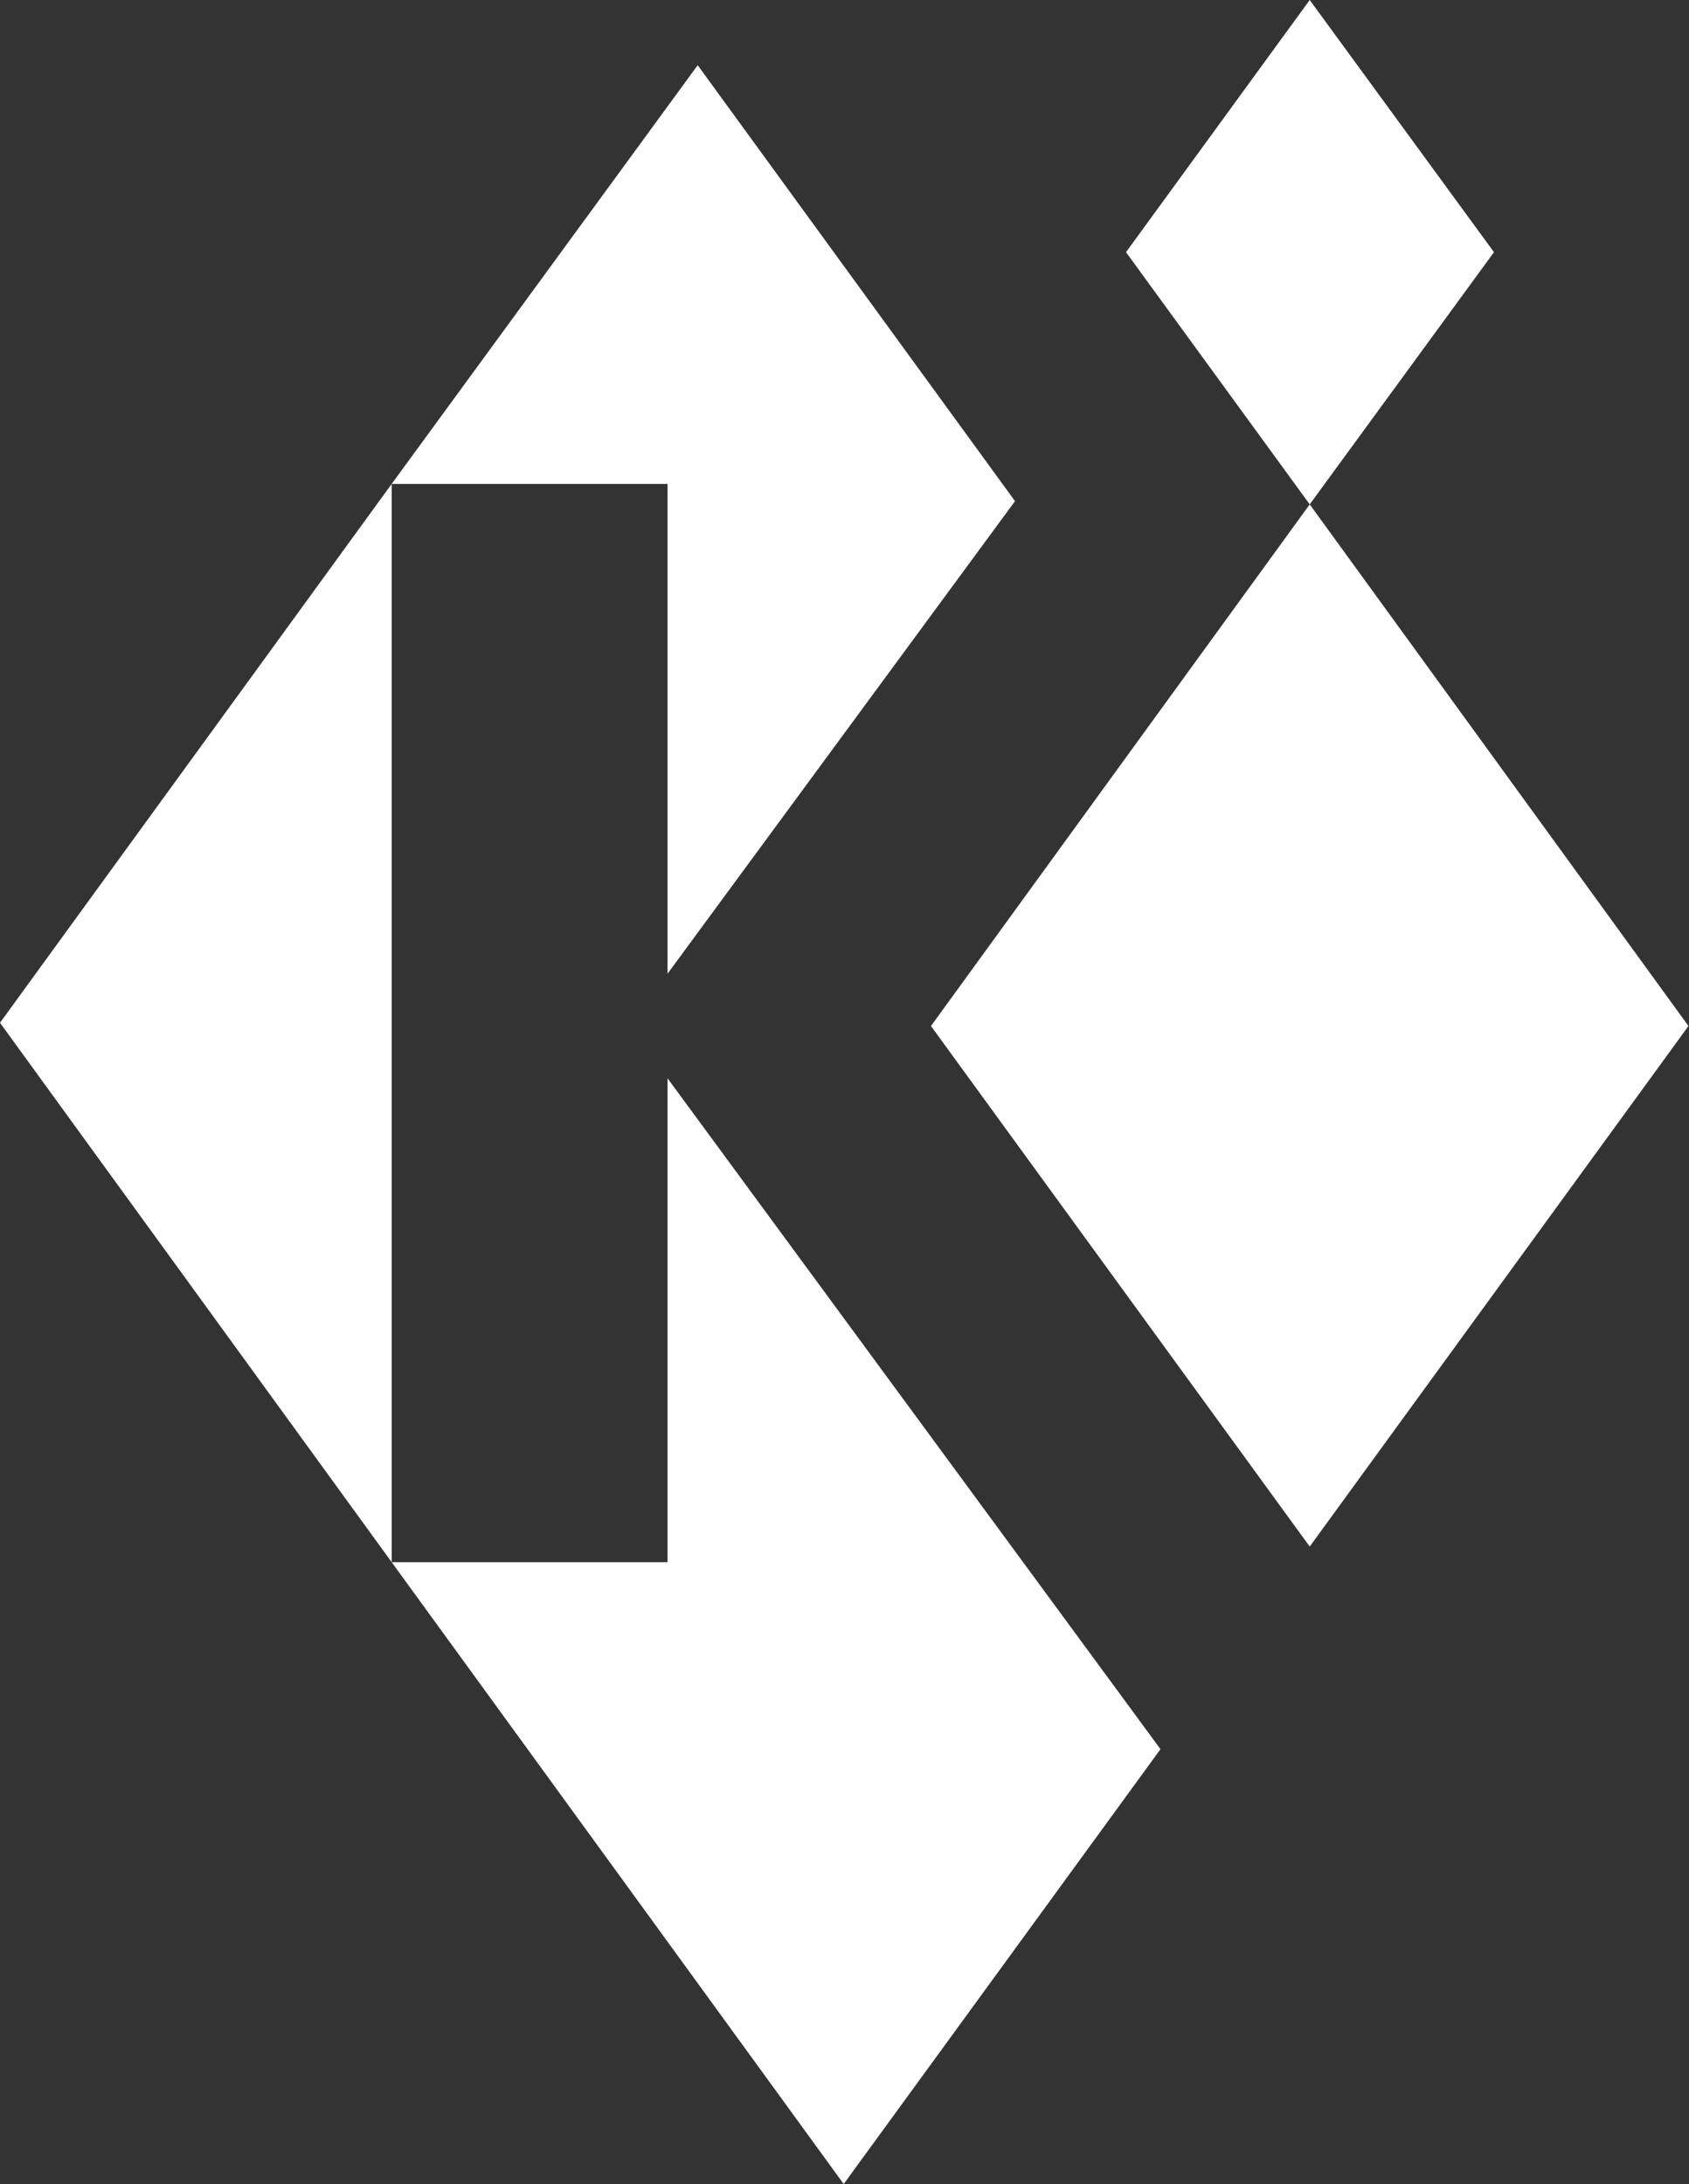
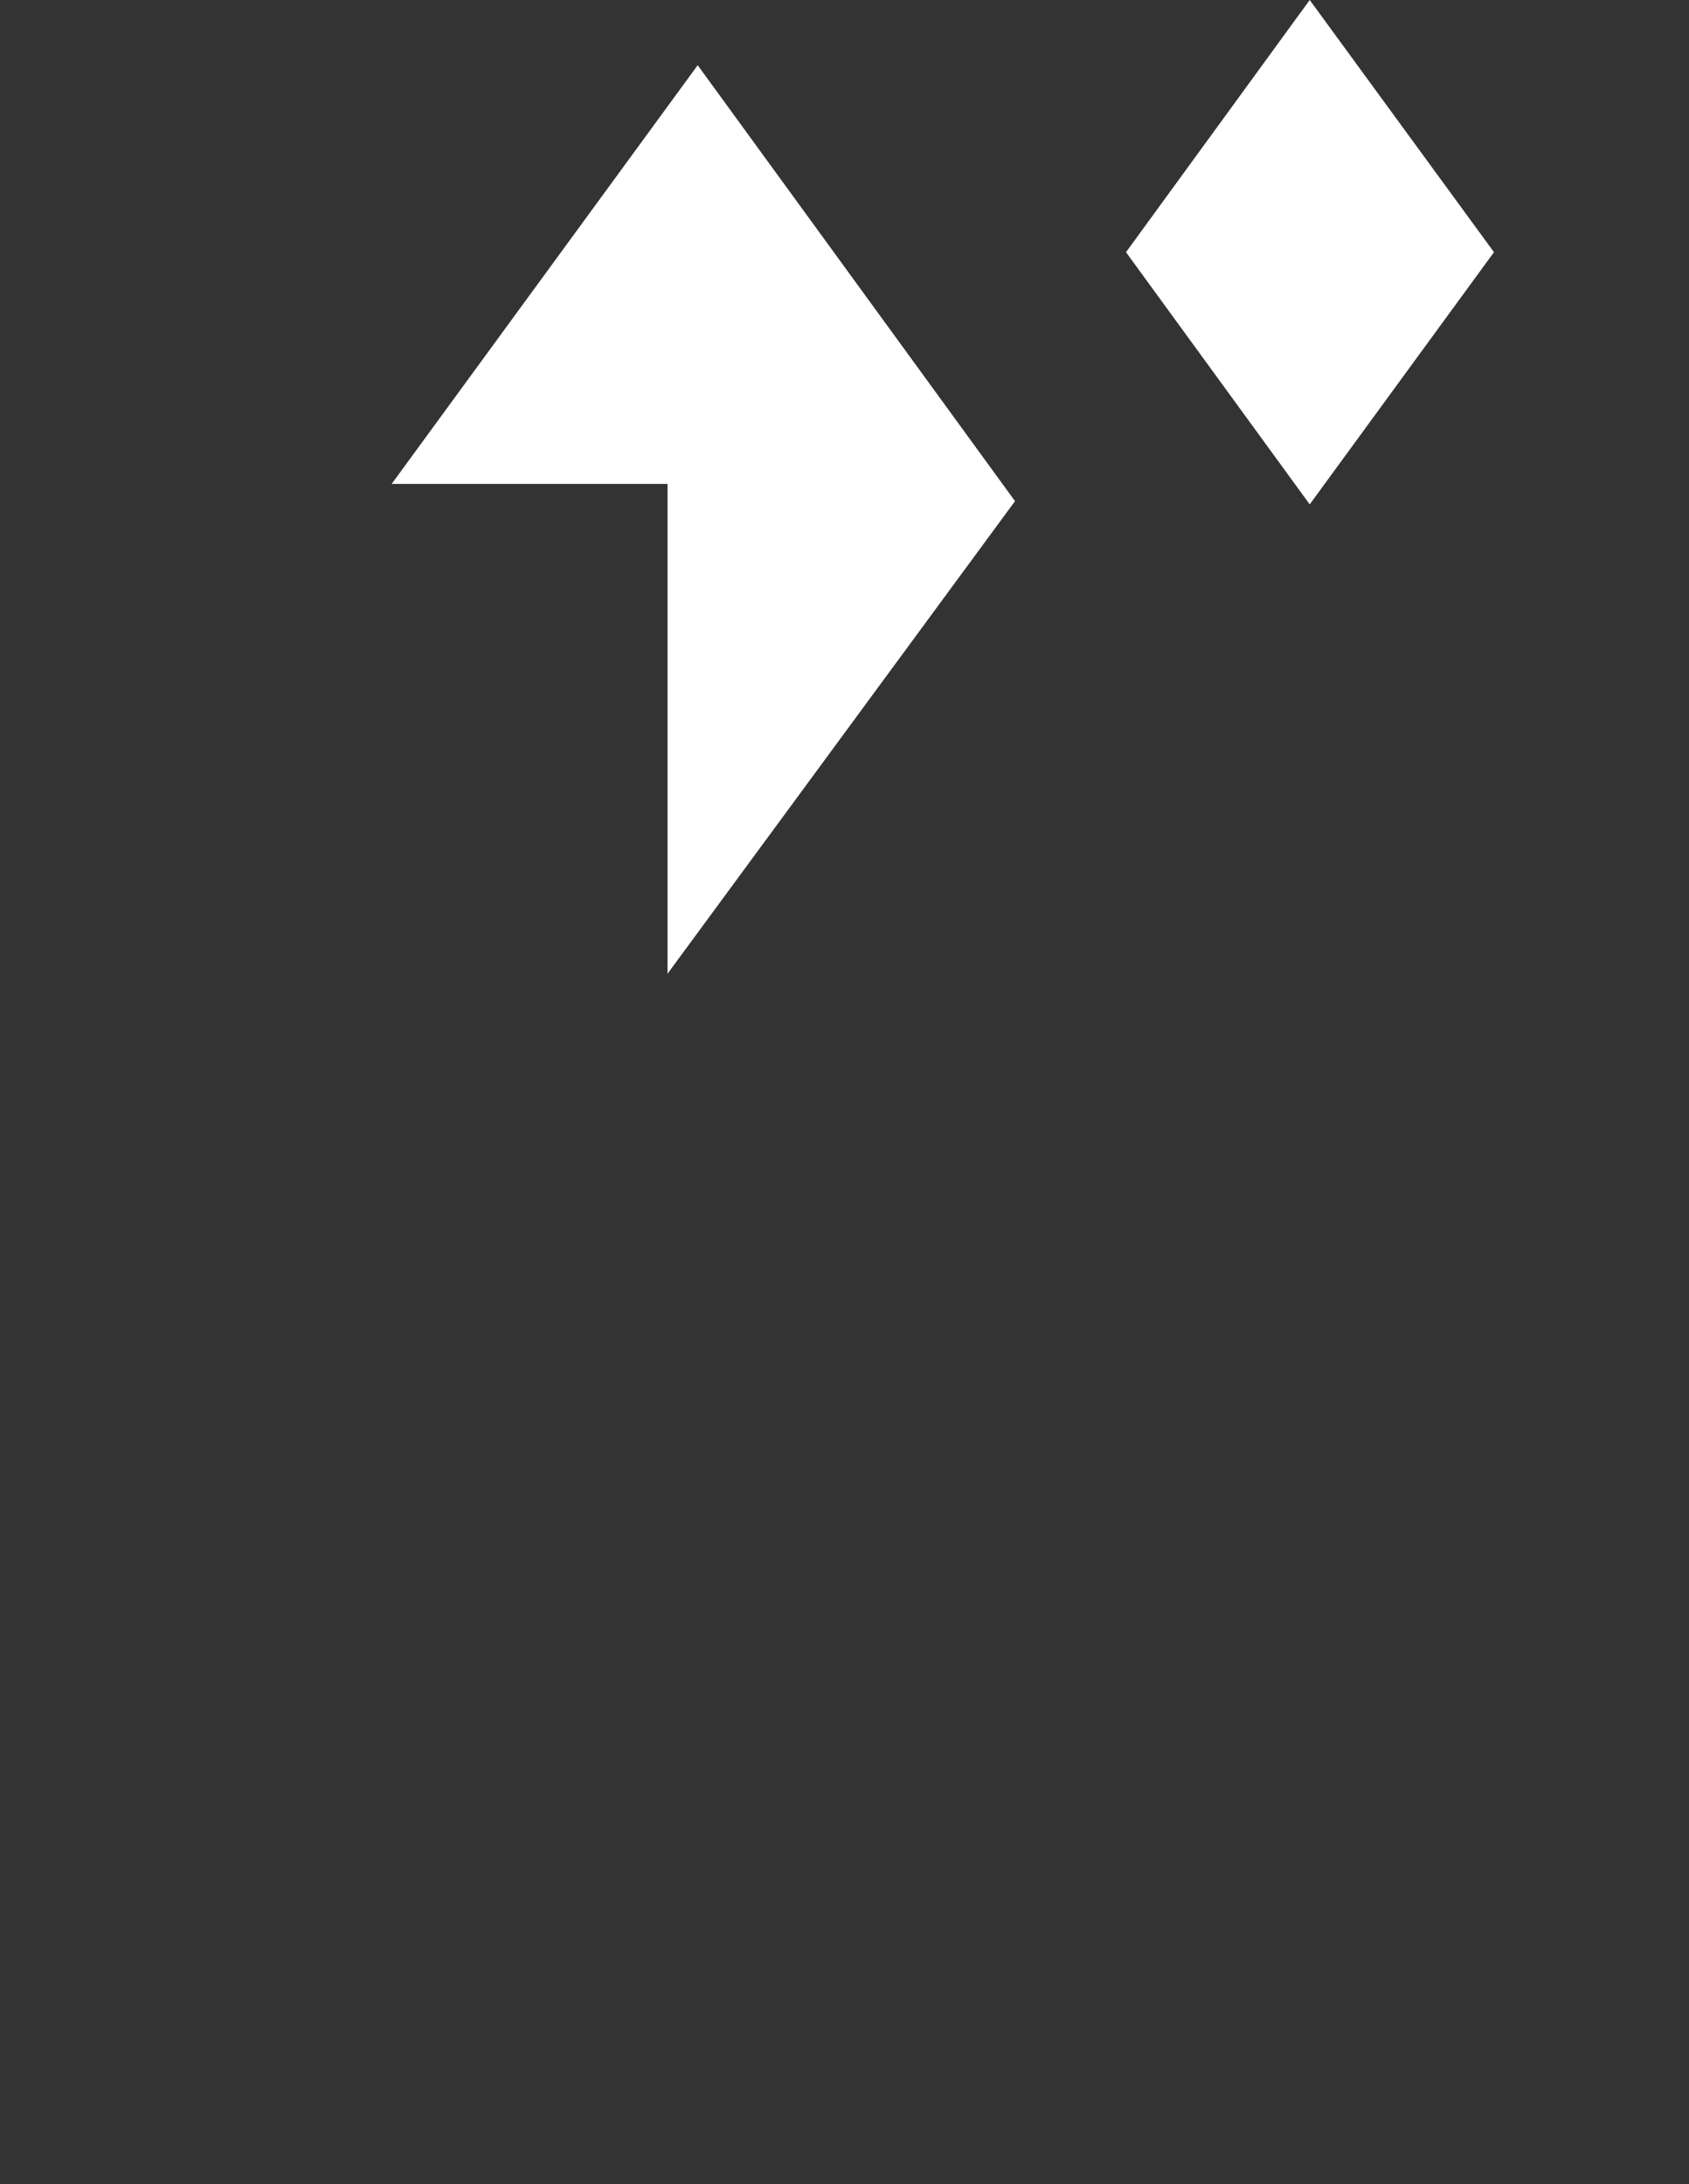
<svg xmlns="http://www.w3.org/2000/svg" viewBox="0 0 31.35 40.53">
  <rect x="0" y="0" width="31.35" height="40.53" fill="#333333" stroke="none" />
  <defs>
    <style>.cls-1{fill:#fff;}</style>
  </defs>
  <title>logo-icon-white</title>
  <g id="Layer_2" data-name="Layer 2">
    <g id="Layer_1-2" data-name="Layer 1">
      <polygon class="cls-1" points="12.39 8.98 12.39 18.07 18.84 9.3 12.95 1.21 7.27 8.98 12.39 8.98" />
-       <polygon class="cls-1" points="12.39 28.99 7.27 28.99 15.66 40.53 21.54 32.46 12.39 20.01 12.39 28.99" />
-       <polygon class="cls-1" points="0 18.98 7.27 28.99 7.27 8.98 0 18.98" />
-       <polygon class="cls-1" points="17.28 19.04 24.31 28.7 31.34 19.04 24.31 9.36 17.28 19.04" />
      <polygon class="cls-1" points="24.31 0 20.9 4.68 24.31 9.36 27.73 4.68 24.31 0" />
    </g>
  </g>
</svg>